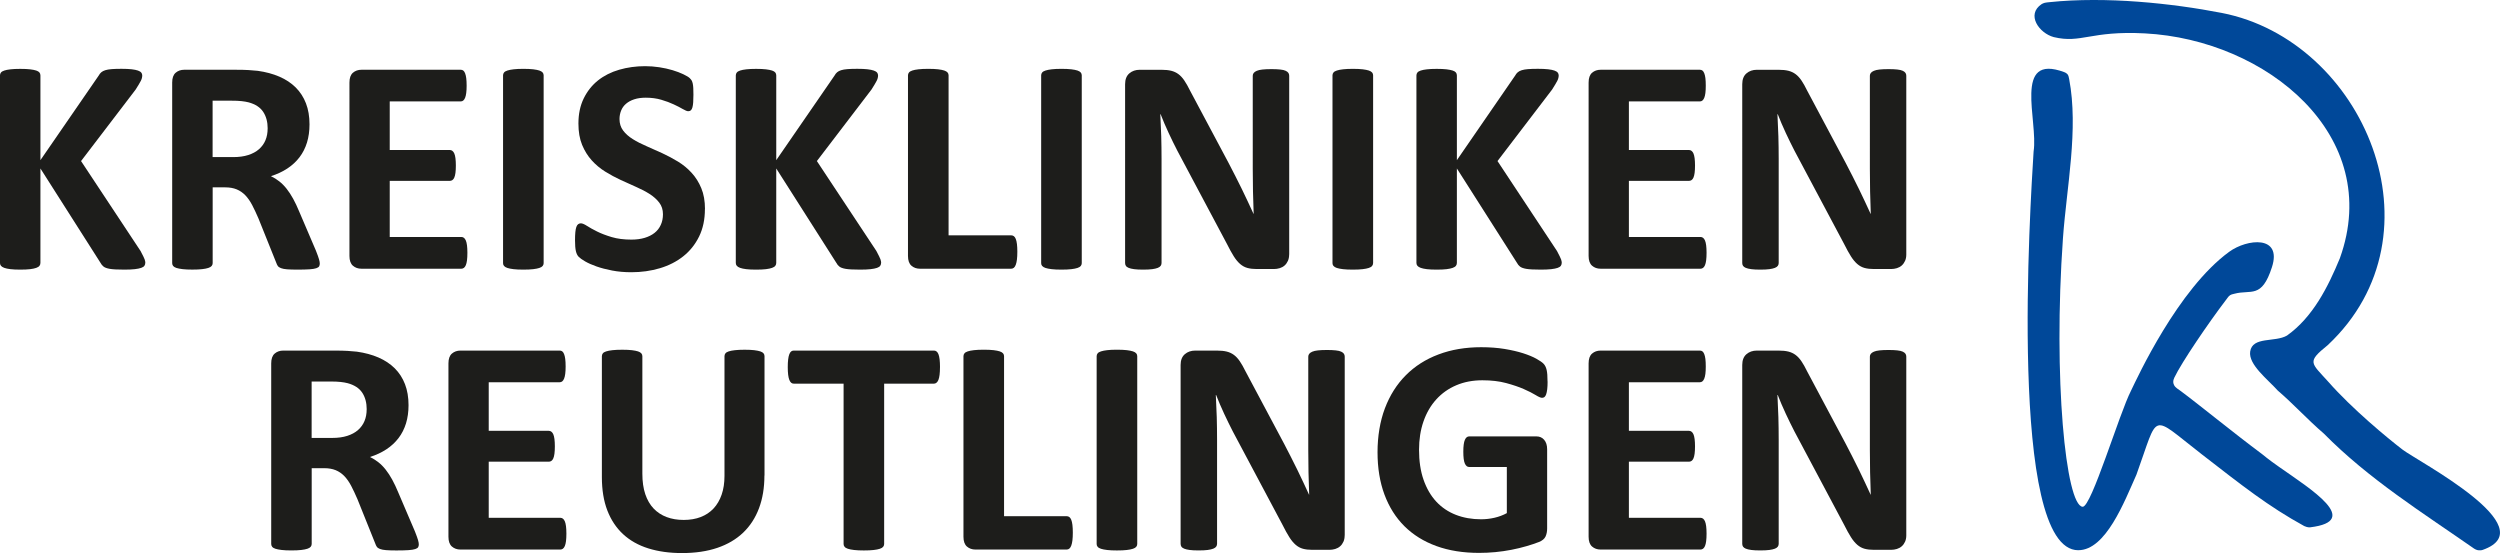
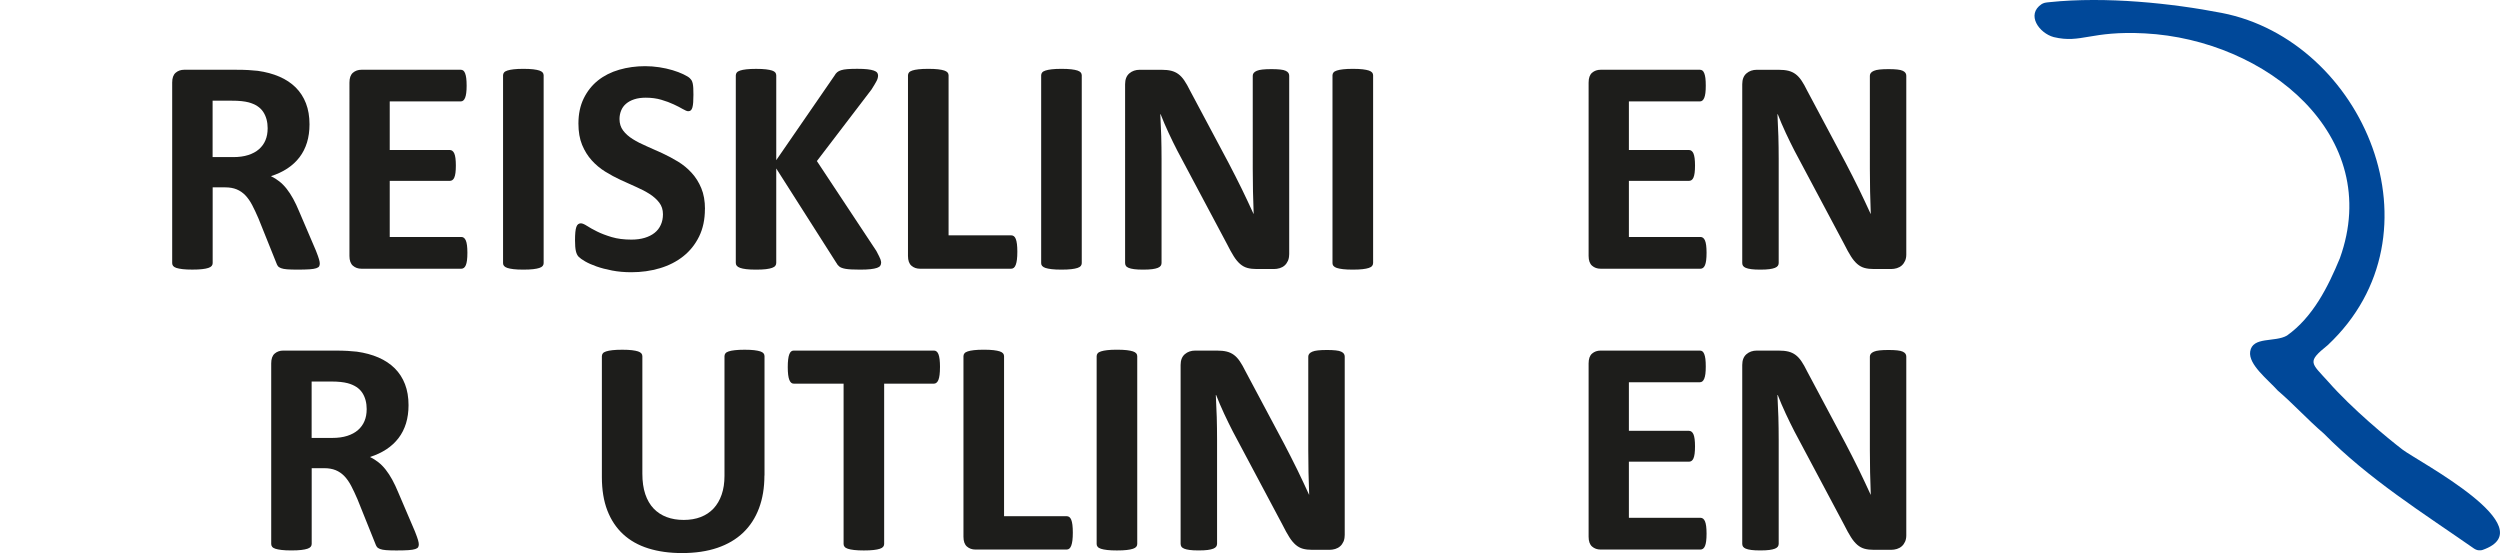
<svg xmlns="http://www.w3.org/2000/svg" id="Ebene_1" data-name="Ebene 1" viewBox="0 0 881.32 194.97">
  <defs>
    <style>
      .cls-1 {
        fill: #004899;
        fill-rule: evenodd;
      }

      .cls-1, .cls-2 {
        stroke-width: 0px;
      }

      .cls-2 {
        fill: #1d1d1b;
      }
    </style>
  </defs>
  <g>
-     <path class="cls-2" d="m51.22,92.61c0,.4-.1.75-.3,1.06-.2.31-.58.56-1.14.76-.56.2-1.33.35-2.3.46s-2.2.16-3.69.16c-2.35,0-4.04-.09-5.07-.27-1.03-.18-1.77-.45-2.22-.81-.45-.36-.8-.79-1.06-1.3L14.25,59.39v33.28c0,.4-.11.74-.33,1.03-.22.29-.6.53-1.14.73-.54.2-1.27.35-2.17.46-.9.11-2.06.16-3.47.16s-2.52-.05-3.44-.16c-.92-.11-1.65-.26-2.19-.46-.54-.2-.93-.44-1.17-.73-.24-.29-.35-.63-.35-1.03V26.6c0-.4.12-.74.35-1.03.23-.29.62-.52,1.17-.7.54-.18,1.27-.33,2.19-.43.92-.11,2.07-.16,3.44-.16s2.56.05,3.47.16c.9.11,1.63.25,2.17.43.54.18.92.42,1.14.7.22.29.33.63.33,1.03v29.86l20.54-29.81c.25-.47.56-.86.92-1.17.36-.31.83-.55,1.41-.73.58-.18,1.32-.31,2.22-.38.9-.07,2.06-.11,3.47-.11s2.64.05,3.58.16c.94.11,1.69.26,2.25.46.56.2.95.44,1.17.73.22.29.33.61.33.98,0,.61-.16,1.25-.49,1.9s-.94,1.68-1.84,3.09l-19.24,25.2,20.98,31.71c.79,1.48,1.27,2.47,1.44,2.95.16.49.24.88.24,1.17Z" />
    <path class="cls-2" d="m112.73,92.88c0,.4-.07.73-.22,1-.15.27-.49.5-1.03.68s-1.34.31-2.38.38c-1.05.07-2.48.11-4.28.11-1.52,0-2.73-.04-3.63-.11-.9-.07-1.62-.21-2.14-.41-.52-.2-.89-.45-1.11-.76-.22-.31-.4-.68-.54-1.11l-6.29-15.66c-.76-1.77-1.5-3.34-2.22-4.72-.72-1.37-1.53-2.52-2.41-3.44-.89-.92-1.91-1.62-3.06-2.09-1.16-.47-2.49-.7-4.01-.7h-4.44v26.72c0,.36-.12.69-.35.98-.24.29-.62.52-1.17.7-.54.18-1.27.33-2.17.43-.9.11-2.06.16-3.47.16s-2.52-.05-3.44-.16c-.92-.11-1.65-.25-2.2-.43-.54-.18-.92-.42-1.14-.7-.22-.29-.33-.61-.33-.98V29.09c0-1.59.41-2.74,1.22-3.44.81-.7,1.82-1.06,3.01-1.06h18.16c1.84,0,3.36.04,4.55.11,1.19.07,2.28.16,3.25.27,2.82.4,5.36,1.08,7.62,2.06,2.26.98,4.17,2.25,5.75,3.82,1.57,1.57,2.77,3.43,3.6,5.58.83,2.15,1.25,4.62,1.25,7.4,0,2.35-.3,4.49-.89,6.42-.6,1.93-1.47,3.66-2.63,5.18-1.16,1.52-2.58,2.84-4.28,3.96-1.7,1.12-3.63,2.02-5.8,2.71,1.05.51,2.03,1.12,2.95,1.84.92.72,1.79,1.6,2.6,2.63.81,1.03,1.58,2.2,2.3,3.52.72,1.32,1.43,2.81,2.11,4.47l5.91,13.82c.54,1.37.9,2.38,1.08,3.01.18.63.27,1.13.27,1.49Zm-18.37-47.59c0-2.31-.52-4.26-1.57-5.85-1.05-1.59-2.76-2.71-5.15-3.36-.72-.18-1.54-.33-2.47-.43-.92-.11-2.2-.16-3.82-.16h-6.4v19.89h7.26c2.02,0,3.79-.24,5.31-.73,1.52-.49,2.78-1.17,3.79-2.06,1.01-.89,1.77-1.94,2.28-3.17.51-1.23.76-2.6.76-4.12Z" />
    <path class="cls-2" d="m164.77,89.14c0,1.05-.05,1.92-.14,2.63-.09.71-.23,1.27-.41,1.71-.18.43-.41.75-.68.95-.27.2-.57.3-.89.3h-35.23c-1.19,0-2.19-.35-3.01-1.06-.81-.71-1.22-1.85-1.22-3.44V29.09c0-1.59.41-2.74,1.22-3.44.81-.7,1.82-1.06,3.01-1.06h35.01c.33,0,.61.09.87.27.25.18.47.5.65.95.18.45.32,1.03.41,1.73.09.7.14,1.6.14,2.68,0,1.01-.05,1.87-.14,2.57-.09.71-.23,1.27-.41,1.71-.18.43-.4.75-.65.95-.25.2-.54.3-.87.3h-25.04v17.13h21.19c.33,0,.62.1.89.3.27.2.5.51.68.92.18.42.32.98.41,1.68.09.71.14,1.56.14,2.57s-.05,1.92-.14,2.6c-.09.69-.23,1.24-.41,1.65-.18.42-.41.71-.68.89-.27.18-.57.27-.89.27h-21.19v19.78h25.26c.33,0,.62.1.89.3.27.2.5.52.68.95.18.43.32,1,.41,1.71.09.7.14,1.58.14,2.63Z" />
    <path class="cls-2" d="m191.65,92.78c0,.36-.12.69-.35.98-.24.29-.62.52-1.17.7-.54.18-1.27.33-2.17.43-.9.11-2.06.16-3.47.16s-2.52-.05-3.44-.16c-.92-.11-1.65-.25-2.19-.43-.54-.18-.93-.42-1.17-.7-.24-.29-.35-.61-.35-.98V26.54c0-.36.12-.69.35-.98.23-.29.63-.52,1.19-.7.56-.18,1.29-.33,2.2-.43.9-.11,2.04-.16,3.41-.16s2.56.05,3.47.16c.9.11,1.63.25,2.17.43.54.18.93.42,1.17.7.23.29.35.61.35.98v66.23Z" />
    <path class="cls-2" d="m248.5,73.7c0,3.69-.69,6.92-2.06,9.7-1.37,2.78-3.23,5.1-5.58,6.96-2.35,1.86-5.09,3.26-8.24,4.2s-6.5,1.41-10.08,1.41c-2.42,0-4.67-.2-6.75-.6-2.08-.4-3.91-.88-5.5-1.44-1.59-.56-2.92-1.15-3.98-1.76-1.07-.61-1.83-1.16-2.3-1.63-.47-.47-.8-1.15-1-2.03-.2-.88-.3-2.16-.3-3.82,0-1.12.04-2.06.11-2.82.07-.76.19-1.37.35-1.84.16-.47.38-.8.65-1,.27-.2.59-.3.95-.3.51,0,1.22.3,2.14.89.92.6,2.1,1.26,3.55,1.98,1.44.72,3.17,1.38,5.18,1.98,2.01.6,4.33.89,6.96.89,1.73,0,3.29-.21,4.66-.62,1.37-.41,2.54-1,3.5-1.76.96-.76,1.69-1.7,2.19-2.82.51-1.12.76-2.37.76-3.74,0-1.59-.43-2.95-1.3-4.09-.87-1.14-2-2.15-3.39-3.04-1.39-.89-2.97-1.72-4.74-2.49-1.77-.78-3.6-1.6-5.47-2.47-1.88-.87-3.7-1.85-5.47-2.95-1.77-1.1-3.35-2.42-4.74-3.96-1.39-1.54-2.52-3.35-3.39-5.45-.87-2.1-1.3-4.61-1.3-7.53,0-3.36.62-6.31,1.87-8.86,1.25-2.55,2.93-4.66,5.04-6.34,2.11-1.68,4.61-2.94,7.48-3.77,2.87-.83,5.92-1.25,9.13-1.25,1.66,0,3.32.13,4.99.38,1.66.25,3.22.6,4.66,1.03,1.44.43,2.73.92,3.85,1.46,1.12.54,1.86.99,2.22,1.35.36.36.6.67.73.92.13.25.23.59.33,1,.09.42.15.94.19,1.57.04.63.05,1.42.05,2.36,0,1.05-.03,1.93-.08,2.66-.05.72-.14,1.32-.27,1.79-.13.47-.31.81-.54,1.03-.24.22-.55.33-.95.33s-1.03-.25-1.9-.76c-.87-.51-1.93-1.06-3.2-1.65-1.27-.6-2.73-1.14-4.39-1.63-1.66-.49-3.49-.73-5.47-.73-1.55,0-2.91.19-4.06.57-1.16.38-2.12.9-2.9,1.57-.78.67-1.36,1.47-1.73,2.41-.38.94-.57,1.93-.57,2.98,0,1.55.42,2.9,1.27,4.04.85,1.14,1.99,2.15,3.42,3.04,1.43.89,3.04,1.72,4.85,2.49,1.81.78,3.65,1.6,5.53,2.47,1.88.87,3.72,1.85,5.53,2.95,1.81,1.1,3.41,2.42,4.82,3.96,1.41,1.54,2.55,3.34,3.41,5.42.87,2.08,1.3,4.53,1.3,7.34Z" />
    <path class="cls-2" d="m310.62,92.61c0,.4-.1.75-.3,1.06-.2.31-.58.56-1.14.76-.56.2-1.33.35-2.3.46s-2.2.16-3.69.16c-2.35,0-4.04-.09-5.07-.27-1.03-.18-1.77-.45-2.22-.81-.45-.36-.8-.79-1.06-1.3l-21.19-33.28v33.28c0,.4-.11.74-.33,1.03-.22.29-.6.53-1.14.73-.54.2-1.27.35-2.17.46-.9.11-2.06.16-3.47.16s-2.52-.05-3.44-.16c-.92-.11-1.65-.26-2.19-.46-.54-.2-.93-.44-1.17-.73-.24-.29-.35-.63-.35-1.03V26.6c0-.4.12-.74.35-1.03.23-.29.62-.52,1.17-.7.54-.18,1.27-.33,2.19-.43.92-.11,2.07-.16,3.44-.16s2.56.05,3.47.16c.9.11,1.63.25,2.17.43.54.18.92.42,1.14.7.22.29.33.63.33,1.03v29.86l20.54-29.81c.25-.47.56-.86.92-1.17.36-.31.83-.55,1.41-.73.58-.18,1.32-.31,2.22-.38.9-.07,2.06-.11,3.47-.11s2.64.05,3.58.16c.94.11,1.69.26,2.25.46.56.2.95.44,1.17.73.22.29.33.61.33.98,0,.61-.16,1.25-.49,1.9s-.94,1.68-1.84,3.09l-19.24,25.2,20.98,31.71c.79,1.48,1.27,2.47,1.44,2.95.16.49.24.88.24,1.17Z" />
    <path class="cls-2" d="m358.64,88.76c0,1.08-.05,2-.14,2.74-.09.74-.23,1.35-.41,1.84-.18.49-.41.84-.68,1.06-.27.22-.59.33-.95.33h-32.14c-1.19,0-2.19-.35-3.01-1.06-.81-.71-1.22-1.85-1.22-3.44V26.54c0-.36.12-.69.35-.98.23-.29.62-.52,1.17-.7.54-.18,1.27-.33,2.19-.43.92-.11,2.07-.16,3.44-.16s2.56.05,3.47.16c.9.11,1.63.25,2.17.43.54.18.93.42,1.17.7.23.29.35.61.35.98v56.42h22.06c.36,0,.68.1.95.3.27.2.5.52.68.98.18.45.32,1.05.41,1.79.09.74.14,1.65.14,2.74Z" />
    <path class="cls-2" d="m381.35,92.78c0,.36-.12.69-.35.98-.24.29-.62.52-1.17.7-.54.18-1.27.33-2.17.43-.9.11-2.06.16-3.47.16s-2.52-.05-3.44-.16c-.92-.11-1.65-.25-2.19-.43-.54-.18-.93-.42-1.17-.7-.24-.29-.35-.61-.35-.98V26.54c0-.36.12-.69.35-.98.23-.29.63-.52,1.19-.7.56-.18,1.29-.33,2.2-.43.9-.11,2.04-.16,3.41-.16s2.56.05,3.47.16c.9.11,1.63.25,2.17.43.54.18.93.42,1.17.7.23.29.35.61.35.98v66.23Z" />
    <path class="cls-2" d="m454.46,89.74c0,.83-.15,1.57-.43,2.22-.29.65-.68,1.19-1.17,1.63-.49.43-1.07.75-1.73.95-.67.2-1.35.3-2.03.3h-6.07c-1.27,0-2.36-.13-3.28-.38-.92-.25-1.77-.71-2.55-1.38-.78-.67-1.53-1.57-2.25-2.71-.72-1.14-1.54-2.61-2.44-4.42l-17.45-32.79c-1.01-1.95-2.04-4.06-3.09-6.31-1.05-2.26-1.99-4.45-2.82-6.59h-.11c.14,2.6.25,5.19.33,7.78.07,2.58.11,5.25.11,7.99v36.69c0,.36-.1.69-.3.98-.2.29-.54.53-1.03.73-.49.2-1.15.35-1.98.46-.83.11-1.9.16-3.2.16s-2.31-.05-3.14-.16c-.83-.11-1.48-.26-1.95-.46-.47-.2-.8-.44-.98-.73-.18-.29-.27-.61-.27-.98V29.69c0-1.7.5-2.97,1.49-3.82.99-.85,2.21-1.27,3.66-1.27h7.64c1.37,0,2.53.12,3.47.35.94.24,1.78.62,2.52,1.17.74.54,1.44,1.29,2.09,2.25.65.96,1.32,2.14,2.01,3.55l13.66,25.64c.79,1.55,1.58,3.08,2.36,4.58.78,1.5,1.53,3,2.25,4.5.72,1.5,1.43,2.97,2.11,4.42.69,1.45,1.35,2.89,2.01,4.34h.05c-.11-2.53-.19-5.17-.24-7.91-.05-2.75-.08-5.37-.08-7.86V26.71c0-.36.11-.69.33-.98.22-.29.58-.54,1.08-.76.51-.22,1.17-.37,2.01-.46.83-.09,1.9-.14,3.2-.14,1.23,0,2.26.05,3.09.14.83.09,1.47.24,1.92.46.45.22.77.47.95.76.18.29.27.61.27.98v63.03Z" />
    <path class="cls-2" d="m484.05,92.78c0,.36-.12.69-.35.98-.24.29-.62.52-1.17.7-.54.18-1.27.33-2.17.43-.9.11-2.06.16-3.47.16s-2.52-.05-3.44-.16c-.92-.11-1.65-.25-2.19-.43-.54-.18-.93-.42-1.17-.7-.23-.29-.35-.61-.35-.98V26.54c0-.36.12-.69.35-.98.24-.29.63-.52,1.19-.7.56-.18,1.29-.33,2.2-.43s2.04-.16,3.42-.16,2.56.05,3.47.16c.9.11,1.63.25,2.17.43.54.18.93.42,1.17.7.23.29.35.61.35.98v66.23Z" />
-     <path class="cls-2" d="m550.56,92.61c0,.4-.1.75-.3,1.06-.2.31-.58.56-1.14.76-.56.2-1.33.35-2.3.46-.98.11-2.21.16-3.69.16-2.35,0-4.04-.09-5.07-.27-1.03-.18-1.77-.45-2.22-.81-.45-.36-.8-.79-1.06-1.3l-21.19-33.28v33.28c0,.4-.11.74-.33,1.03-.22.29-.6.53-1.14.73-.54.2-1.27.35-2.17.46-.9.11-2.06.16-3.47.16s-2.52-.05-3.44-.16c-.92-.11-1.65-.26-2.19-.46-.54-.2-.93-.44-1.17-.73-.24-.29-.35-.63-.35-1.03V26.6c0-.4.12-.74.35-1.03.23-.29.62-.52,1.17-.7.54-.18,1.27-.33,2.19-.43.92-.11,2.07-.16,3.44-.16s2.56.05,3.47.16c.9.11,1.62.25,2.17.43.54.18.92.42,1.14.7.22.29.33.63.33,1.03v29.86l20.54-29.81c.25-.47.56-.86.92-1.17.36-.31.83-.55,1.41-.73.58-.18,1.32-.31,2.22-.38.9-.07,2.06-.11,3.47-.11s2.64.05,3.58.16c.94.11,1.69.26,2.25.46.56.2.95.44,1.17.73.22.29.33.61.33.98,0,.61-.16,1.25-.49,1.9-.33.65-.94,1.68-1.84,3.09l-19.24,25.2,20.97,31.71c.79,1.48,1.27,2.47,1.44,2.95.16.49.24.88.24,1.17Z" />
    <path class="cls-2" d="m601.61,89.14c0,1.05-.05,1.92-.14,2.63-.09.71-.23,1.27-.41,1.71-.18.43-.41.75-.68.95-.27.2-.57.3-.89.3h-35.23c-1.19,0-2.19-.35-3.01-1.06-.81-.71-1.22-1.85-1.22-3.44V29.09c0-1.59.41-2.74,1.22-3.44.81-.7,1.82-1.06,3.01-1.06h35.01c.32,0,.61.09.87.27.25.18.47.5.65.95.18.45.32,1.03.41,1.73.09.7.13,1.6.13,2.68,0,1.01-.04,1.87-.13,2.57-.09.71-.23,1.27-.41,1.71-.18.43-.4.75-.65.95-.25.2-.54.3-.87.3h-25.04v17.13h21.19c.33,0,.62.1.89.3.27.2.5.51.68.92.18.42.32.98.41,1.68.09.71.14,1.56.14,2.57s-.05,1.92-.14,2.6c-.09.69-.23,1.24-.41,1.65-.18.42-.41.71-.68.89-.27.18-.57.27-.89.27h-21.19v19.78h25.26c.32,0,.62.1.89.3.27.2.5.52.68.95.18.43.32,1,.41,1.71.09.7.14,1.58.14,2.63Z" />
    <path class="cls-2" d="m672.02,89.74c0,.83-.14,1.57-.43,2.22-.29.65-.68,1.19-1.17,1.63-.49.43-1.07.75-1.73.95-.67.2-1.35.3-2.03.3h-6.07c-1.27,0-2.36-.13-3.28-.38-.92-.25-1.77-.71-2.55-1.38-.78-.67-1.53-1.57-2.25-2.71-.72-1.14-1.54-2.61-2.44-4.42l-17.45-32.79c-1.01-1.95-2.04-4.06-3.09-6.31-1.05-2.26-1.99-4.45-2.82-6.59h-.11c.14,2.6.25,5.19.33,7.78.07,2.58.11,5.25.11,7.99v36.69c0,.36-.1.69-.3.98-.2.29-.54.53-1.03.73-.49.2-1.15.35-1.98.46-.83.11-1.9.16-3.2.16s-2.31-.05-3.14-.16c-.83-.11-1.48-.26-1.95-.46-.47-.2-.79-.44-.98-.73-.18-.29-.27-.61-.27-.98V29.69c0-1.7.5-2.97,1.49-3.82.99-.85,2.21-1.27,3.66-1.27h7.64c1.37,0,2.53.12,3.47.35.94.24,1.78.62,2.52,1.17.74.54,1.44,1.29,2.09,2.25.65.96,1.32,2.14,2,3.55l13.66,25.64c.79,1.55,1.58,3.08,2.36,4.58.78,1.5,1.53,3,2.25,4.5.72,1.5,1.43,2.97,2.11,4.42.69,1.45,1.36,2.89,2.01,4.34h.05c-.11-2.53-.19-5.17-.24-7.91-.05-2.75-.08-5.37-.08-7.86V26.71c0-.36.11-.69.33-.98.22-.29.58-.54,1.08-.76.5-.22,1.17-.37,2-.46.83-.09,1.9-.14,3.2-.14,1.23,0,2.26.05,3.09.14.83.09,1.47.24,1.92.46.45.22.77.47.95.76.18.29.27.61.27.98v63.03Z" />
    <path class="cls-2" d="m147.64,191.88c0,.4-.07.73-.22,1-.15.27-.49.5-1.03.68-.54.18-1.34.31-2.38.38-1.05.07-2.48.11-4.28.11-1.52,0-2.73-.04-3.63-.11-.9-.07-1.62-.21-2.14-.41-.52-.2-.89-.45-1.11-.76-.22-.31-.4-.68-.54-1.11l-6.29-15.66c-.76-1.77-1.5-3.34-2.22-4.72-.72-1.37-1.53-2.52-2.41-3.44-.89-.92-1.91-1.62-3.06-2.09-1.16-.47-2.49-.7-4.01-.7h-4.44v26.72c0,.36-.12.69-.35.98-.24.29-.62.52-1.17.7-.54.18-1.27.33-2.17.43-.9.11-2.06.16-3.47.16s-2.52-.05-3.44-.16c-.92-.11-1.65-.25-2.2-.43-.54-.18-.92-.41-1.14-.7-.22-.29-.33-.61-.33-.98v-63.68c0-1.59.41-2.74,1.22-3.44.81-.7,1.82-1.06,3.01-1.06h18.16c1.84,0,3.36.04,4.55.11,1.19.07,2.28.16,3.25.27,2.82.4,5.36,1.08,7.62,2.06,2.26.98,4.17,2.25,5.75,3.82,1.57,1.57,2.77,3.43,3.6,5.58.83,2.15,1.25,4.62,1.25,7.4,0,2.35-.3,4.49-.89,6.42-.6,1.93-1.47,3.66-2.63,5.18-1.16,1.52-2.58,2.84-4.28,3.96-1.7,1.12-3.63,2.02-5.8,2.71,1.05.51,2.03,1.12,2.95,1.84.92.72,1.79,1.6,2.6,2.63.81,1.03,1.58,2.2,2.3,3.52.72,1.32,1.43,2.81,2.11,4.47l5.91,13.82c.54,1.37.9,2.38,1.08,3.01.18.63.27,1.13.27,1.49Zm-18.37-47.59c0-2.31-.52-4.26-1.57-5.85-1.05-1.59-2.76-2.71-5.15-3.36-.72-.18-1.54-.33-2.47-.43-.92-.11-2.2-.16-3.82-.16h-6.4v19.89h7.26c2.02,0,3.79-.24,5.31-.73,1.52-.49,2.78-1.17,3.79-2.06,1.01-.89,1.77-1.94,2.28-3.17.51-1.23.76-2.6.76-4.12Z" />
-     <path class="cls-2" d="m199.67,188.14c0,1.05-.05,1.92-.14,2.63-.09.71-.23,1.27-.41,1.71-.18.43-.41.75-.68.95-.27.2-.57.3-.89.3h-35.23c-1.19,0-2.19-.35-3.01-1.06-.81-.71-1.22-1.85-1.22-3.44v-61.14c0-1.59.41-2.74,1.22-3.44.81-.7,1.82-1.06,3.01-1.06h35.01c.33,0,.61.09.87.27.25.18.47.5.65.95.18.45.32,1.03.41,1.73.09.7.14,1.6.14,2.68,0,1.01-.05,1.87-.14,2.57-.09.71-.23,1.27-.41,1.71-.18.43-.4.75-.65.95-.25.2-.54.3-.87.3h-25.04v17.13h21.19c.33,0,.62.1.89.3.27.2.5.51.68.92.18.42.32.98.41,1.68.09.71.14,1.56.14,2.57s-.05,1.92-.14,2.6c-.09.69-.23,1.24-.41,1.65-.18.42-.41.71-.68.89-.27.18-.57.27-.89.27h-21.19v19.78h25.26c.33,0,.62.1.89.3.27.2.5.52.68.95.18.43.32,1,.41,1.71.09.7.14,1.58.14,2.63Z" />
    <path class="cls-2" d="m269.48,167.6c0,4.3-.63,8.15-1.9,11.54-1.27,3.4-3.13,6.27-5.58,8.62-2.46,2.35-5.49,4.14-9.11,5.37-3.61,1.23-7.77,1.84-12.47,1.84-4.41,0-8.37-.55-11.87-1.65-3.51-1.1-6.47-2.77-8.89-5.01-2.42-2.24-4.27-5.03-5.56-8.37-1.28-3.34-1.92-7.25-1.92-11.73v-42.65c0-.36.11-.69.33-.98.22-.29.6-.52,1.17-.7.56-.18,1.29-.33,2.2-.43.9-.11,2.06-.16,3.47-.16s2.51.05,3.41.16c.9.11,1.63.25,2.17.43.54.18.93.42,1.17.7.23.29.35.61.35.98v41.41c0,2.78.34,5.19,1.03,7.24.69,2.04,1.67,3.73,2.95,5.07,1.28,1.34,2.82,2.34,4.61,3.01,1.79.67,3.78,1,5.99,1s4.25-.34,6.02-1.03c1.77-.69,3.27-1.69,4.5-3.01,1.23-1.32,2.18-2.94,2.85-4.88.67-1.93,1-4.13,1-6.59v-42.22c0-.36.11-.69.33-.98.22-.29.6-.52,1.14-.7.54-.18,1.27-.33,2.2-.43.92-.11,2.07-.16,3.44-.16s2.5.05,3.39.16c.88.11,1.6.25,2.14.43.54.18.92.42,1.14.7.22.29.33.61.33.98v42.06Z" />
    <path class="cls-2" d="m331.37,129.45c0,1.05-.05,1.94-.14,2.68-.09.74-.23,1.34-.41,1.79-.18.45-.41.79-.68,1-.27.22-.57.33-.89.33h-17.56v56.53c0,.36-.12.69-.35.98-.24.29-.62.52-1.17.7-.54.18-1.27.33-2.19.43-.92.11-2.07.16-3.44.16s-2.52-.05-3.44-.16c-.92-.11-1.65-.25-2.19-.43-.54-.18-.93-.41-1.17-.7-.24-.29-.35-.61-.35-.98v-56.53h-17.56c-.36,0-.67-.11-.92-.33-.25-.22-.47-.55-.65-1-.18-.45-.32-1.05-.41-1.79-.09-.74-.14-1.63-.14-2.68s.04-2.01.14-2.76c.09-.76.23-1.36.41-1.82.18-.45.4-.78.65-.98.25-.2.56-.3.92-.3h49.43c.33,0,.62.1.89.3.27.2.5.52.68.98.18.45.32,1.06.41,1.82.09.76.14,1.68.14,2.76Z" />
    <path class="cls-2" d="m378.2,187.76c0,1.08-.05,2-.14,2.74-.09.74-.23,1.35-.41,1.84-.18.49-.41.84-.68,1.06-.27.22-.59.33-.95.33h-32.14c-1.19,0-2.19-.35-3.01-1.06-.81-.71-1.22-1.85-1.22-3.44v-63.68c0-.36.12-.69.35-.98.23-.29.62-.52,1.17-.7.54-.18,1.27-.33,2.19-.43.92-.11,2.07-.16,3.44-.16s2.56.05,3.47.16c.9.11,1.63.25,2.17.43.54.18.93.42,1.17.7.23.29.35.61.35.98v56.42h22.06c.36,0,.68.1.95.3.27.2.5.52.68.98.18.45.32,1.05.41,1.79.09.74.14,1.65.14,2.74Z" />
    <path class="cls-2" d="m400.91,191.78c0,.36-.12.69-.35.98-.24.29-.62.52-1.17.7-.54.18-1.27.33-2.17.43-.9.11-2.06.16-3.47.16s-2.52-.05-3.44-.16c-.92-.11-1.65-.25-2.19-.43-.54-.18-.93-.41-1.17-.7-.24-.29-.35-.61-.35-.98v-66.23c0-.36.12-.69.35-.98.23-.29.63-.52,1.19-.7.56-.18,1.29-.33,2.2-.43.9-.11,2.04-.16,3.41-.16s2.56.05,3.47.16c.9.11,1.63.25,2.17.43.54.18.93.42,1.17.7.23.29.35.61.35.98v66.23Z" />
    <path class="cls-2" d="m474.03,188.74c0,.83-.14,1.57-.43,2.22s-.68,1.19-1.17,1.62c-.49.43-1.07.75-1.73.95-.67.2-1.35.3-2.03.3h-6.07c-1.27,0-2.36-.13-3.28-.38-.92-.25-1.77-.71-2.55-1.38-.78-.67-1.53-1.57-2.25-2.71-.72-1.14-1.54-2.61-2.44-4.42l-17.45-32.79c-1.01-1.95-2.04-4.06-3.09-6.31-1.05-2.26-1.99-4.45-2.82-6.59h-.11c.14,2.6.25,5.19.33,7.78.07,2.58.11,5.25.11,7.99v36.69c0,.36-.1.69-.3.98-.2.29-.54.53-1.03.73-.49.2-1.15.35-1.98.46-.83.11-1.9.16-3.2.16s-2.31-.05-3.14-.16c-.83-.11-1.48-.26-1.95-.46-.47-.2-.8-.44-.98-.73-.18-.29-.27-.61-.27-.98v-63.03c0-1.7.5-2.97,1.49-3.82.99-.85,2.21-1.27,3.66-1.27h7.64c1.37,0,2.53.12,3.47.35.94.24,1.78.62,2.52,1.17.74.54,1.44,1.29,2.09,2.25.65.96,1.32,2.14,2.01,3.55l13.66,25.64c.79,1.55,1.58,3.08,2.36,4.58.78,1.5,1.53,3,2.25,4.5.72,1.5,1.43,2.97,2.11,4.42.69,1.45,1.35,2.89,2.01,4.34h.05c-.11-2.53-.19-5.17-.24-7.91-.05-2.75-.08-5.37-.08-7.86v-32.9c0-.36.11-.69.33-.98.22-.29.58-.54,1.08-.76.51-.22,1.17-.37,2.01-.46.83-.09,1.9-.14,3.2-.14,1.23,0,2.26.05,3.09.14.83.09,1.47.24,1.92.46s.77.47.95.76c.18.29.27.61.27.98v63.03Z" />
-     <path class="cls-2" d="m545.57,134.49c0,1.05-.04,1.95-.13,2.71s-.22,1.36-.38,1.82c-.16.45-.36.77-.6.95-.24.18-.52.27-.84.27-.47,0-1.23-.33-2.28-.98-1.05-.65-2.44-1.35-4.17-2.11s-3.8-1.46-6.21-2.11c-2.4-.65-5.2-.98-8.38-.98-3.4,0-6.47.59-9.21,1.76-2.75,1.17-5.1,2.84-7.05,4.99-1.95,2.15-3.45,4.73-4.5,7.75-1.05,3.02-1.57,6.35-1.57,10,0,4.01.53,7.54,1.6,10.6,1.07,3.05,2.56,5.61,4.47,7.67,1.92,2.06,4.22,3.61,6.91,4.66,2.69,1.05,5.66,1.57,8.91,1.57,1.59,0,3.16-.18,4.72-.54,1.55-.36,3-.9,4.34-1.63v-16.26h-13.28c-.65,0-1.16-.41-1.52-1.22-.36-.81-.54-2.2-.54-4.15,0-1.01.04-1.86.14-2.55.09-.69.22-1.24.41-1.65.18-.42.4-.72.65-.92.25-.2.54-.3.87-.3h23.69c.58,0,1.09.1,1.54.3.45.2.85.5,1.19.89.34.4.61.88.79,1.44.18.56.27,1.2.27,1.92v27.91c0,1.08-.19,2.03-.57,2.85-.38.81-1.16,1.46-2.33,1.92-1.18.47-2.63.96-4.36,1.46-1.73.51-3.53.94-5.39,1.3-1.86.36-3.74.63-5.64.81-1.9.18-3.8.27-5.72.27-5.6,0-10.62-.8-15.04-2.41s-8.17-3.94-11.25-6.99c-3.07-3.05-5.42-6.78-7.05-11.17-1.63-4.39-2.44-9.37-2.44-14.93s.87-10.9,2.6-15.47c1.73-4.57,4.19-8.46,7.37-11.65,3.18-3.2,7.02-5.65,11.52-7.34,4.5-1.7,9.51-2.55,15.04-2.55,3.04,0,5.8.21,8.29.62,2.49.42,4.67.92,6.53,1.52,1.86.6,3.41,1.24,4.63,1.92,1.23.69,2.09,1.28,2.57,1.79.49.51.84,1.22,1.06,2.14.22.92.32,2.29.32,4.09Z" />
    <path class="cls-2" d="m601.61,188.14c0,1.05-.05,1.92-.14,2.63-.09.71-.23,1.27-.41,1.71-.18.43-.41.75-.68.95-.27.2-.57.3-.89.3h-35.23c-1.19,0-2.19-.35-3.01-1.06-.81-.71-1.22-1.85-1.22-3.44v-61.14c0-1.59.41-2.74,1.22-3.44.81-.7,1.82-1.06,3.01-1.06h35.01c.32,0,.61.09.87.27.25.18.47.5.65.95.18.45.32,1.03.41,1.73.09.7.13,1.6.13,2.68,0,1.01-.04,1.87-.13,2.57-.09.71-.23,1.27-.41,1.71-.18.43-.4.75-.65.95-.25.2-.54.3-.87.3h-25.04v17.13h21.19c.33,0,.62.1.89.3.27.2.5.51.68.92.18.42.32.98.41,1.68.09.71.14,1.56.14,2.57s-.05,1.92-.14,2.6c-.09.69-.23,1.24-.41,1.65-.18.42-.41.71-.68.89-.27.18-.57.27-.89.27h-21.19v19.78h25.26c.32,0,.62.1.89.3.27.2.5.52.68.95.18.43.32,1,.41,1.71.09.7.14,1.58.14,2.63Z" />
    <path class="cls-2" d="m672.02,188.74c0,.83-.14,1.57-.43,2.22-.29.65-.68,1.19-1.17,1.62-.49.43-1.07.75-1.73.95-.67.2-1.35.3-2.03.3h-6.07c-1.27,0-2.36-.13-3.28-.38-.92-.25-1.77-.71-2.55-1.38-.78-.67-1.53-1.57-2.25-2.71-.72-1.14-1.54-2.61-2.44-4.42l-17.45-32.79c-1.01-1.95-2.04-4.06-3.09-6.31-1.05-2.26-1.99-4.45-2.82-6.59h-.11c.14,2.6.25,5.19.33,7.78.07,2.58.11,5.25.11,7.99v36.69c0,.36-.1.69-.3.98-.2.29-.54.53-1.03.73-.49.2-1.15.35-1.98.46-.83.11-1.9.16-3.2.16s-2.31-.05-3.14-.16c-.83-.11-1.48-.26-1.95-.46-.47-.2-.79-.44-.98-.73-.18-.29-.27-.61-.27-.98v-63.03c0-1.7.5-2.97,1.49-3.82.99-.85,2.21-1.27,3.66-1.27h7.64c1.37,0,2.53.12,3.47.35.94.24,1.78.62,2.52,1.17.74.54,1.44,1.29,2.09,2.25.65.96,1.32,2.14,2,3.55l13.66,25.64c.79,1.55,1.58,3.08,2.36,4.58.78,1.5,1.53,3,2.25,4.5.72,1.5,1.43,2.97,2.11,4.42.69,1.45,1.36,2.89,2.01,4.34h.05c-.11-2.53-.19-5.17-.24-7.91-.05-2.75-.08-5.37-.08-7.86v-32.9c0-.36.11-.69.33-.98.22-.29.58-.54,1.08-.76.5-.22,1.17-.37,2-.46.83-.09,1.9-.14,3.2-.14,1.23,0,2.26.05,3.09.14.83.09,1.47.24,1.92.46.45.22.77.47.95.76.18.29.27.61.27.98v63.03Z" />
  </g>
  <g>
    <path class="cls-1" d="m873.65,193.98c-.59-.06-1.32-.48-1.43-.56-18.08-12.61-37.17-24.52-53.03-40.6-5.76-4.94-10.48-10.21-16.23-15.15-3.48-3.89-10.38-9.14-9.71-13.73.79-5.43,8.78-3.18,12.98-5.65,9.16-6.52,14.48-17.18,18.63-27.23,15.6-43.25-25.87-77.05-68.73-79.29-19.29-1.01-22.33,3.64-32.13,1.31-5.18-1.4-9.8-7.94-4.28-11.62.24-.16.72-.37,1.1-.47s1.09-.17,1.79-.24c19.75-2.05,42.98.38,60.64,3.81,49.94,9.72,79.21,77.85,37.35,117.1-7.46,6.03-5.94,6.11.12,12.85,8.48,9.64,20.9,19.89,26.24,23.99,5.32,4.08,50.48,27.55,28.24,35.36-.1.03-.54.22-1.55.11Z" />
-     <path class="cls-1" d="m732.65,193.97c-24.85,0-16.86-122.57-15.75-140.56,1.68-10.88-7.41-34.76,10.8-27.98.61.23.9.51,1.05.65.45.41.55,1.09.68,1.74,3.39,17.73-.9,38.21-2.18,56.14-3.5,49.3,1,94.3,6.94,94.69,3.08.2,12.86-32.77,17.08-40.98,2.16-4.45,16.49-35.72,34.59-48.91,6.3-4.59,18.71-5.93,15.07,5.4s-7.36,7.8-13.27,9.4c-.46.12-1.26.2-1.91.84-.25.25-.75.96-1.15,1.49-5.97,7.84-15.54,21.85-18.1,27.26-.58,1.23-.41,1.96-.04,2.68.42.82,1.57,1.48,2.1,1.87,6.27,4.62,18.82,14.9,28.89,22.39.55.41,1.93,1.67,5.98,4.5,11.28,7.92,29.26,19.06,11.01,21.3-.3.04-.9,0-1.24-.11s-.67-.21-.9-.33c-12.7-6.98-21.76-14.18-36.12-25.3-18.46-14.29-14.94-15.1-23.02,7.16-4.34,9.75-10.83,26.65-20.49,26.65" />
  </g>
</svg>